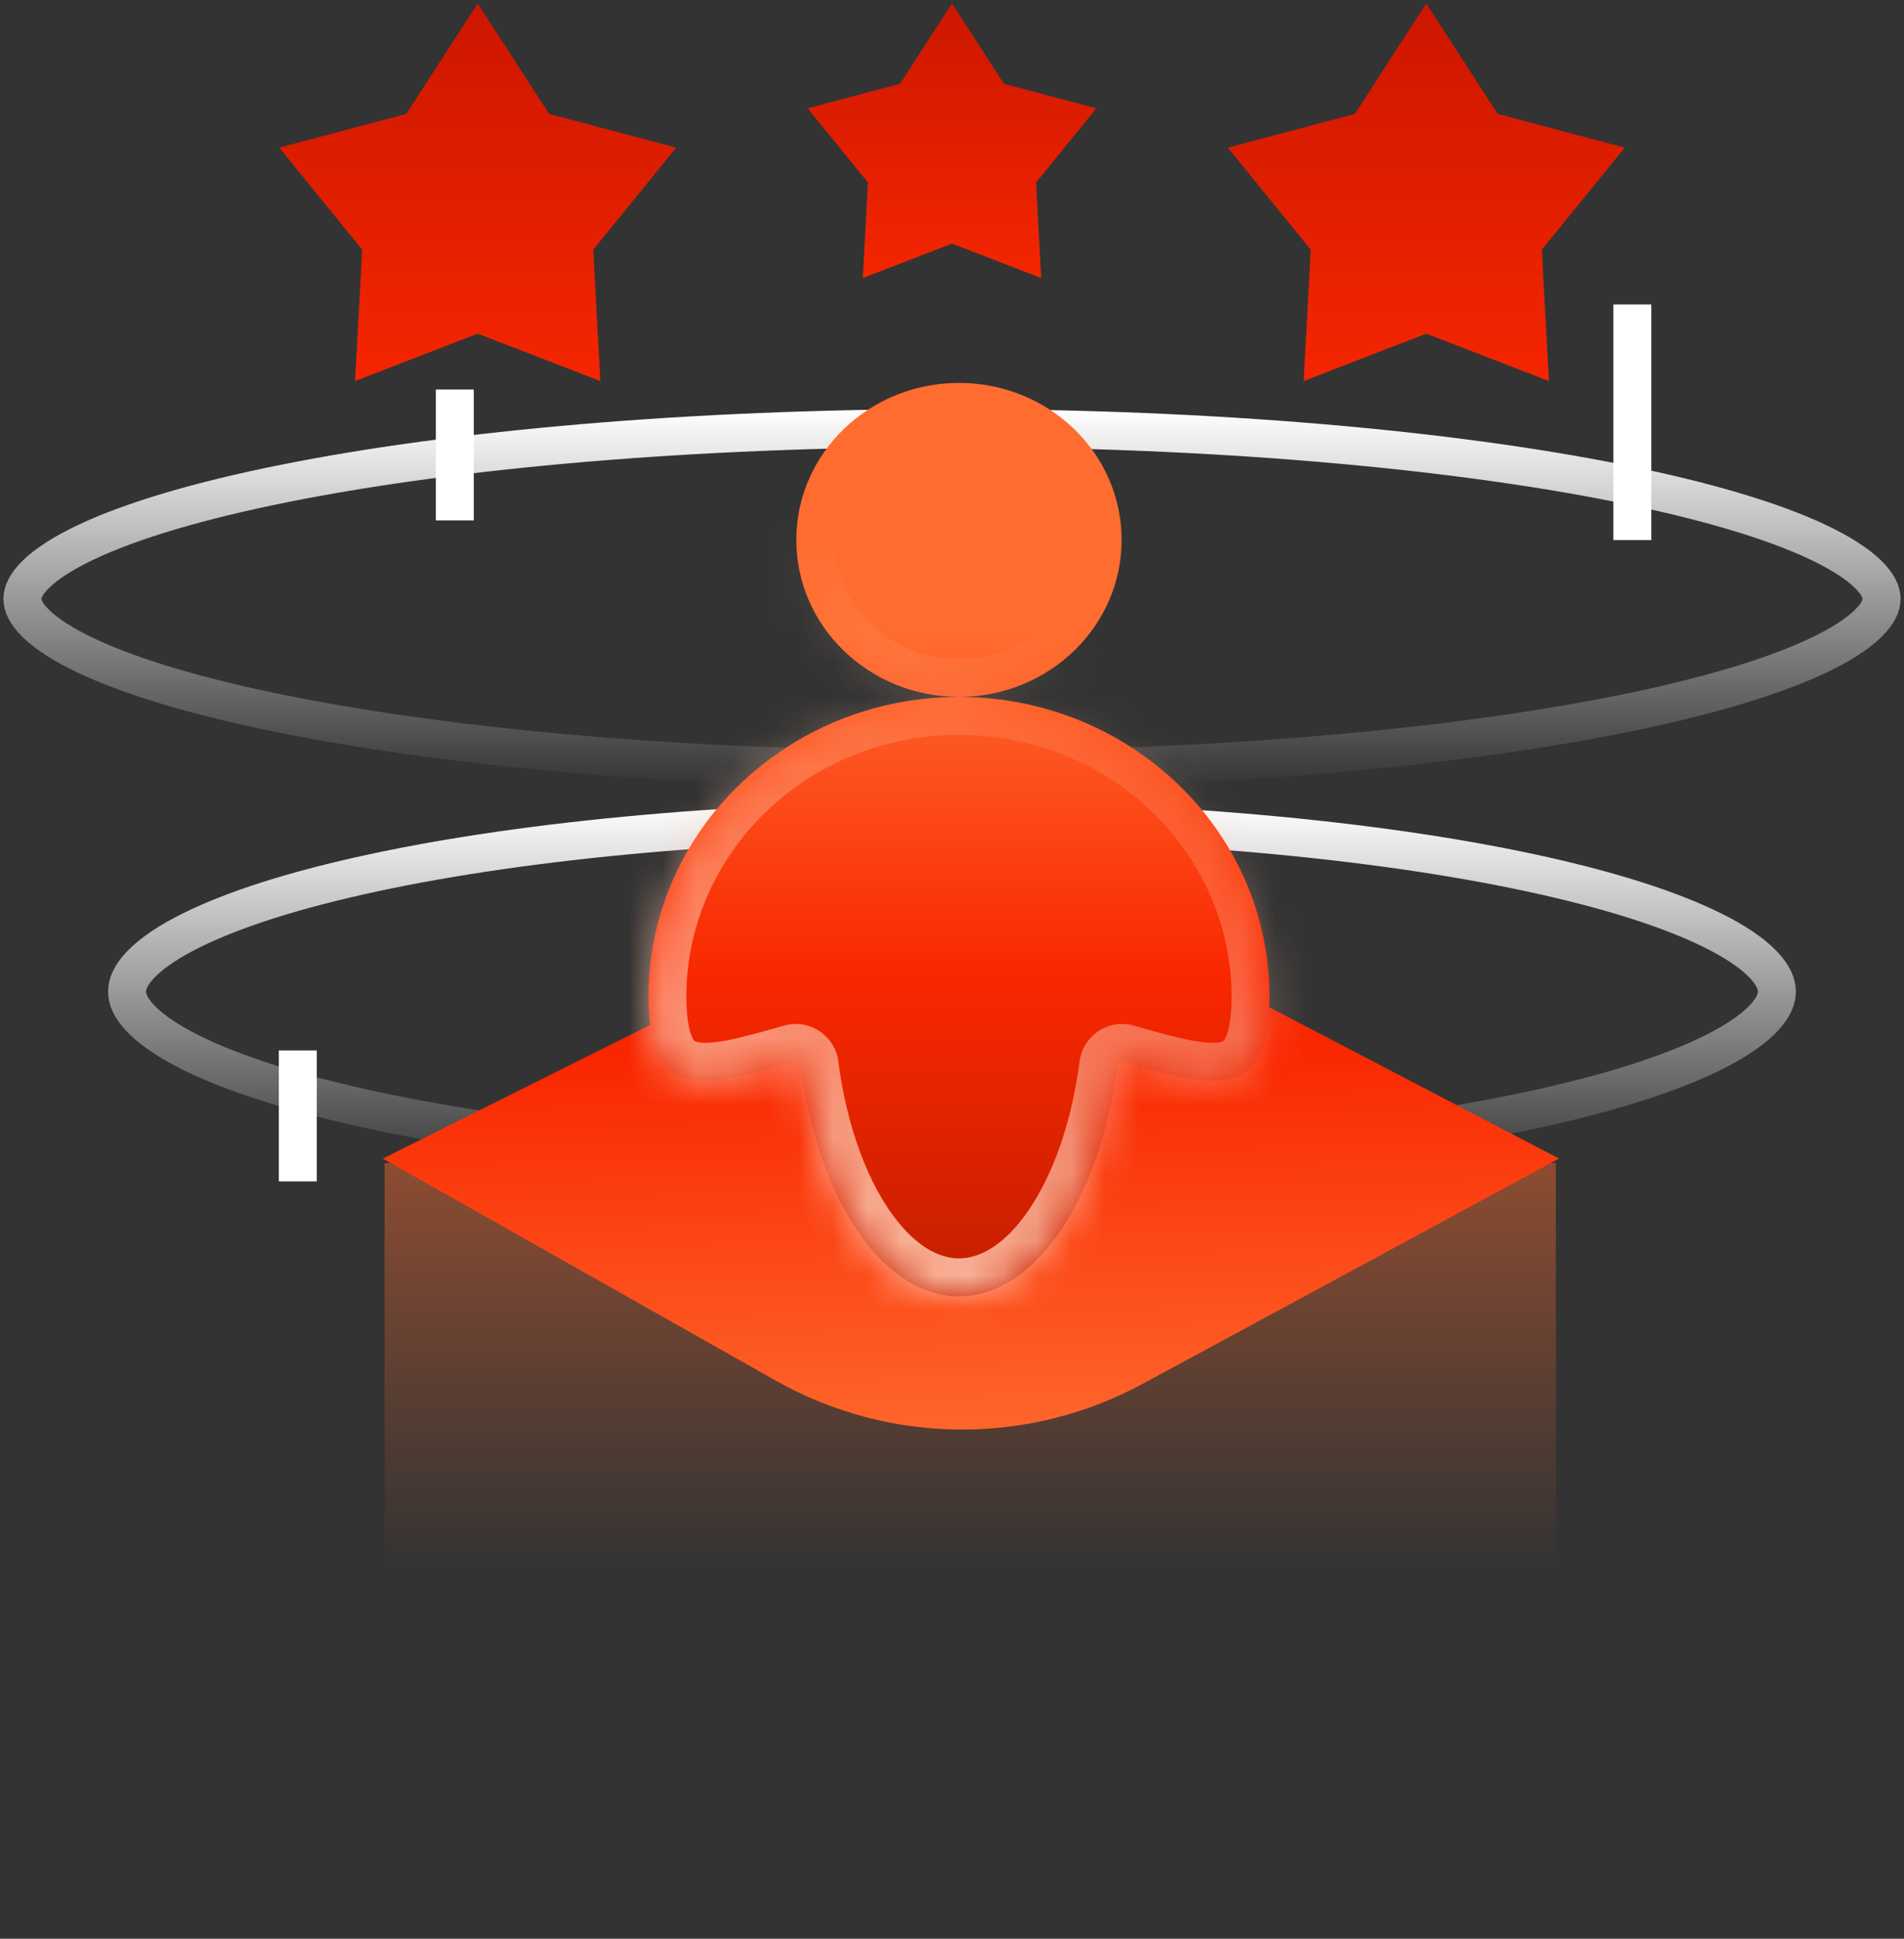
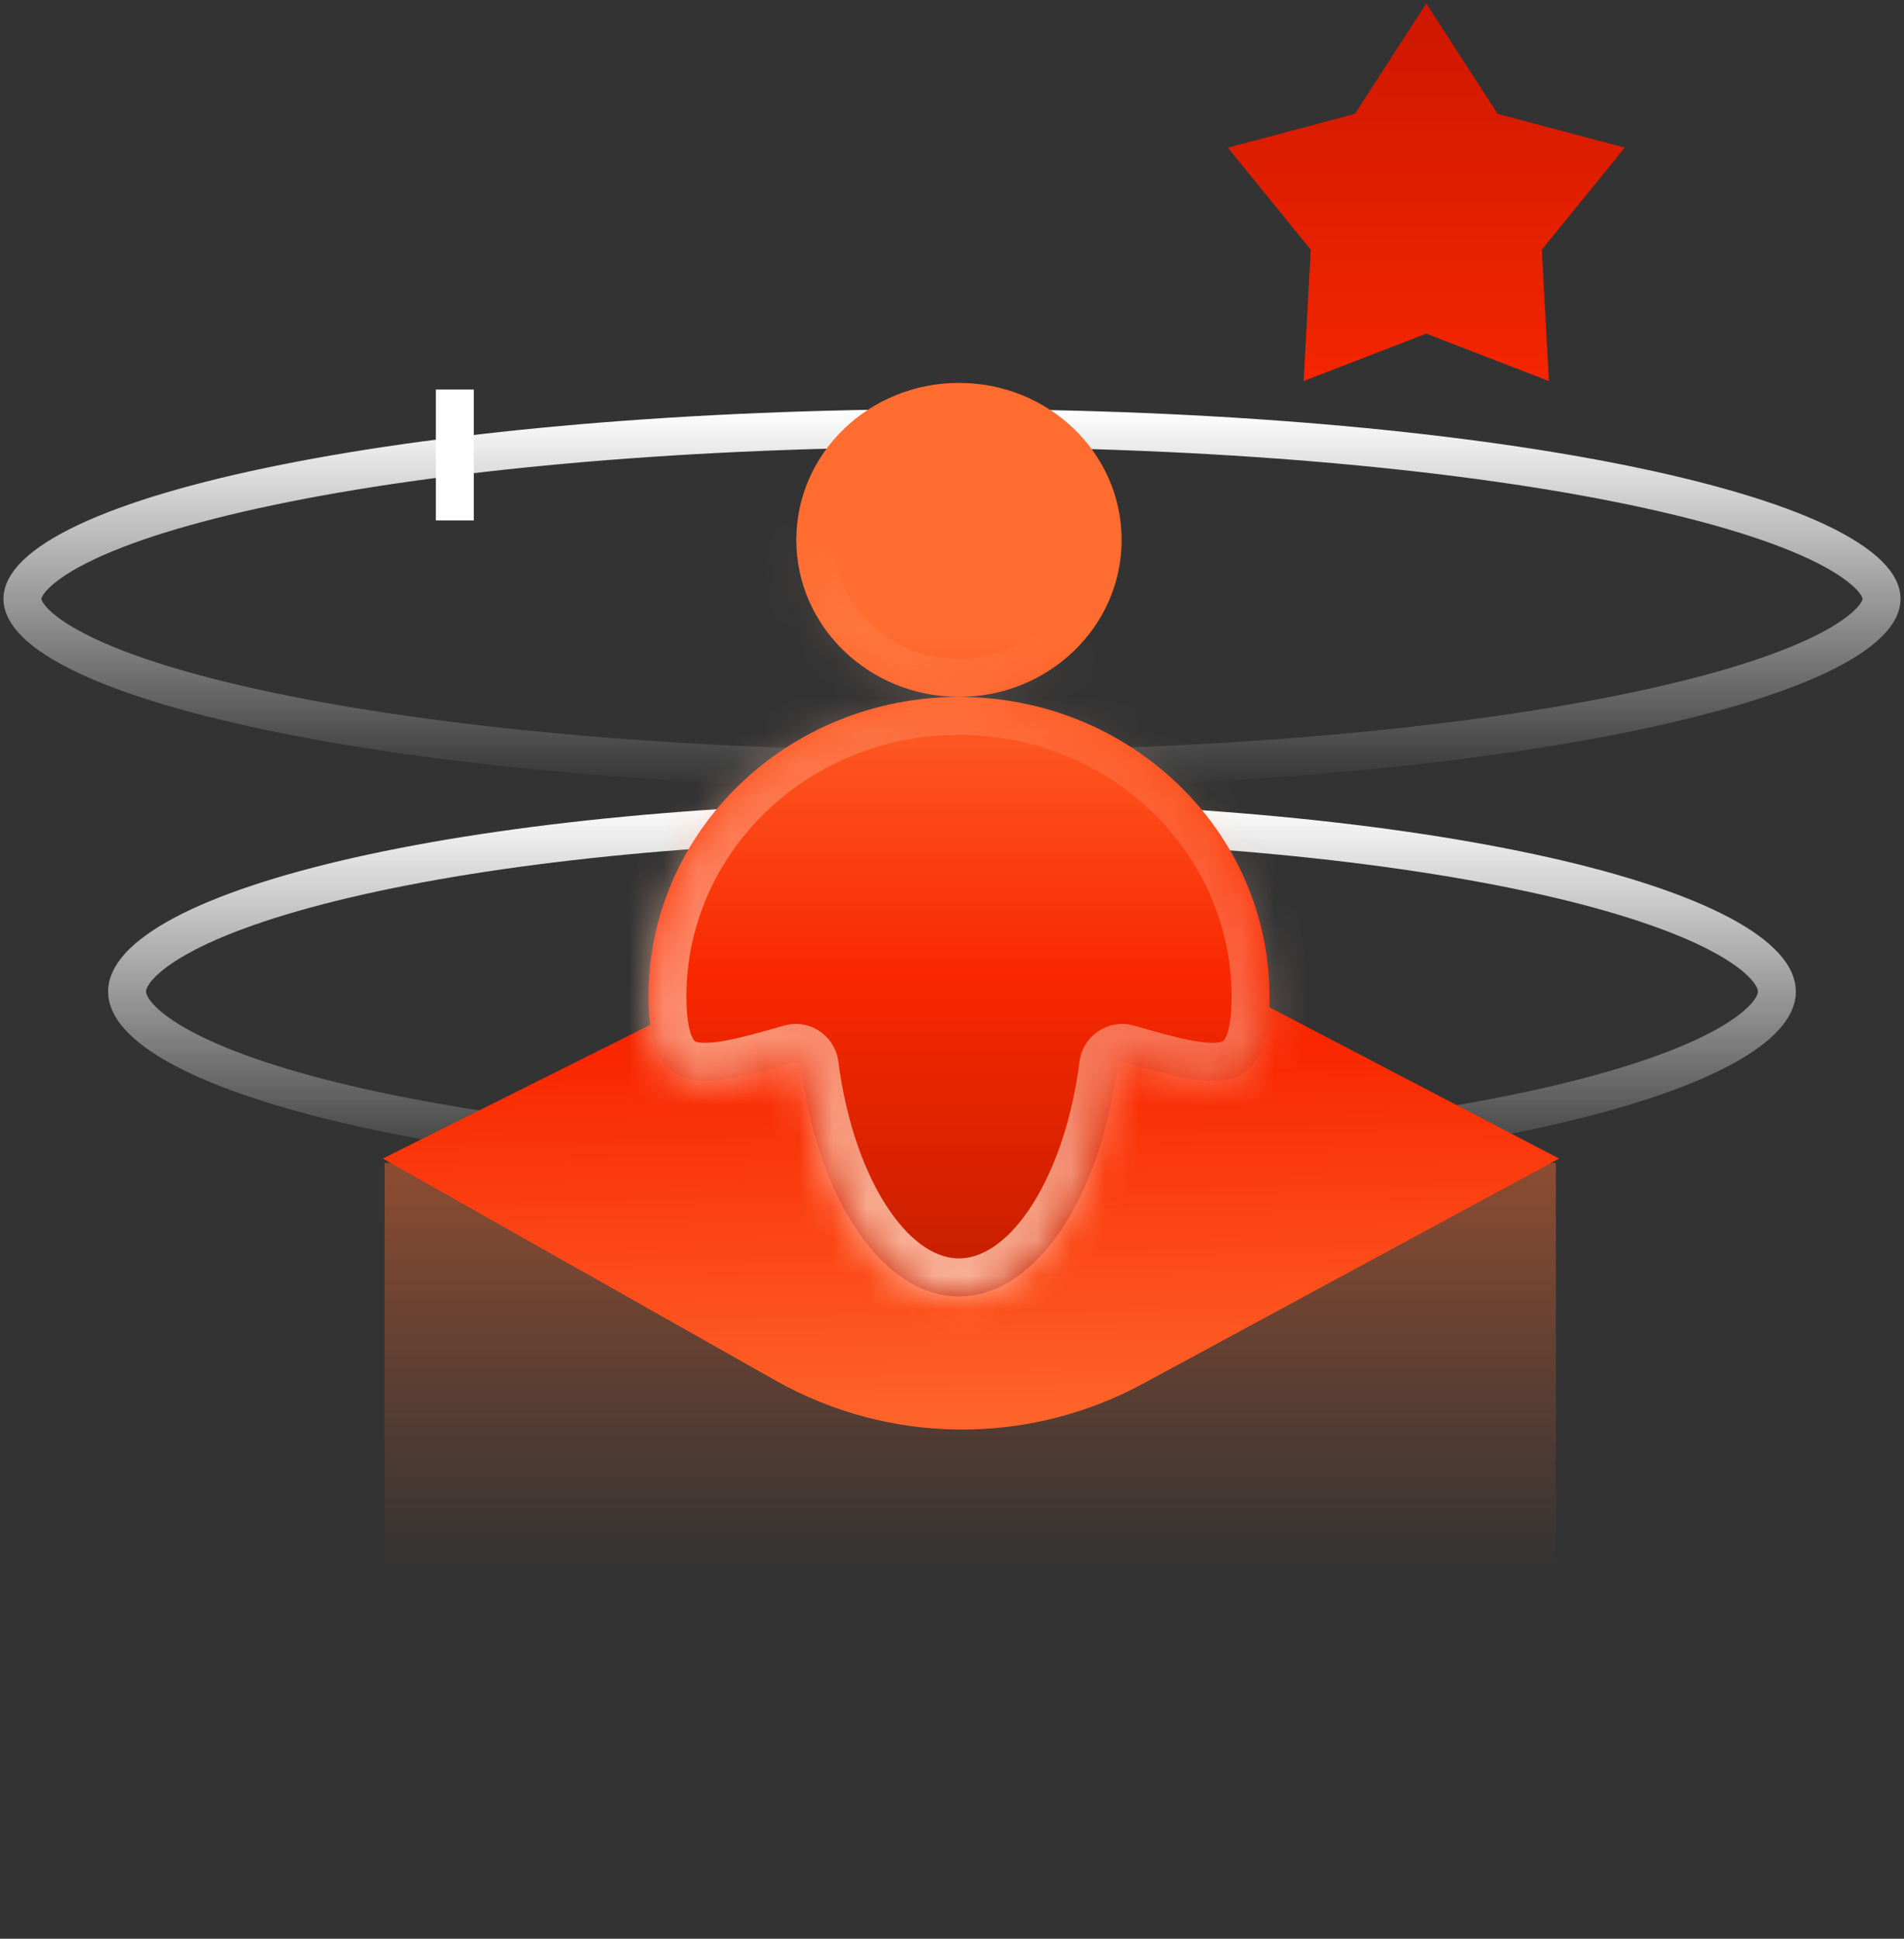
<svg xmlns="http://www.w3.org/2000/svg" width="56" height="57" viewBox="0 0 56 57" fill="none">
  <rect x="0" y="0" width="56" height="57" fill="#333333" stroke="none" />
  <path d="M52.262 29.153C52.262 29.359 52.172 29.607 51.903 29.902C51.632 30.201 51.205 30.515 50.608 30.832C49.415 31.466 47.653 32.054 45.428 32.554C40.987 33.553 34.825 34.175 28 34.175C21.174 34.175 15.012 33.553 10.571 32.554C8.346 32.054 6.584 31.466 5.392 30.832C4.795 30.515 4.368 30.201 4.096 29.902C3.827 29.607 3.737 29.359 3.737 29.153C3.737 28.948 3.827 28.7 4.096 28.404C4.368 28.106 4.795 27.791 5.392 27.474C6.584 26.84 8.346 26.252 10.571 25.752C15.012 24.754 21.174 24.131 28 24.131C34.825 24.131 40.987 24.754 45.428 25.752C47.653 26.252 49.415 26.84 50.608 27.474C51.205 27.791 51.632 28.106 51.903 28.404C52.172 28.7 52.262 28.948 52.262 29.153Z" stroke="url(#paint0_linear_1_3)" stroke-width="1.116" />
  <path d="M55.341 17.608C55.341 17.79 55.251 18.032 54.942 18.333C54.632 18.636 54.145 18.955 53.468 19.275C52.116 19.915 50.124 20.505 47.618 21.006C42.615 22.007 35.679 22.63 28 22.63C20.321 22.63 13.384 22.007 8.382 21.006C5.875 20.505 3.884 19.915 2.532 19.275C1.854 18.955 1.367 18.636 1.057 18.333C0.749 18.032 0.659 17.79 0.659 17.608C0.659 17.426 0.749 17.184 1.057 16.882C1.367 16.58 1.854 16.261 2.532 15.94C3.884 15.301 5.875 14.711 8.382 14.21C13.384 13.209 20.321 12.586 28 12.586C35.679 12.586 42.615 13.209 47.618 14.21C50.124 14.711 52.116 15.301 53.468 15.94C54.145 16.261 54.632 16.58 54.942 16.882C55.251 17.184 55.341 17.426 55.341 17.608Z" stroke="url(#paint1_linear_1_3)" stroke-width="1.116" />
  <path d="M45.761 34.192L45.761 46.193L28.16 56.097L11.311 46.193V34.193L45.761 34.192Z" fill="url(#paint2_linear_1_3)" />
  <path d="M23.835 27.778C27.038 26.177 30.815 26.211 33.989 27.868L45.855 34.063L33.607 40.687C30.23 42.513 26.151 42.475 22.809 40.587L11.26 34.063L23.835 27.778Z" fill="url(#paint3_linear_1_3)" />
  <mask id="path-5-inside-1_1_3" fill="white">
    <path fill-rule="evenodd" clip-rule="evenodd" d="M28.205 20.489C30.847 20.489 32.989 18.423 32.989 15.874C32.989 13.324 30.847 11.258 28.205 11.258C25.563 11.258 23.421 13.324 23.421 15.874C23.421 18.423 25.563 20.489 28.205 20.489ZM37.338 29.302C37.338 32.454 35.624 31.964 33.045 31.227C32.959 31.202 32.871 31.261 32.859 31.351C32.358 35.23 30.464 38.114 28.205 38.114C25.946 38.114 24.052 35.23 23.551 31.351C23.539 31.261 23.451 31.202 23.364 31.227C20.786 31.964 19.072 32.454 19.072 29.302C19.072 24.436 23.161 20.49 28.205 20.49C33.249 20.49 37.338 24.436 37.338 29.302Z" />
  </mask>
  <path fill-rule="evenodd" clip-rule="evenodd" d="M28.205 20.489C30.847 20.489 32.989 18.423 32.989 15.874C32.989 13.324 30.847 11.258 28.205 11.258C25.563 11.258 23.421 13.324 23.421 15.874C23.421 18.423 25.563 20.489 28.205 20.489ZM37.338 29.302C37.338 32.454 35.624 31.964 33.045 31.227C32.959 31.202 32.871 31.261 32.859 31.351C32.358 35.23 30.464 38.114 28.205 38.114C25.946 38.114 24.052 35.23 23.551 31.351C23.539 31.261 23.451 31.202 23.364 31.227C20.786 31.964 19.072 32.454 19.072 29.302C19.072 24.436 23.161 20.49 28.205 20.49C33.249 20.49 37.338 24.436 37.338 29.302Z" fill="url(#paint4_linear_1_3)" />
  <path d="M33.045 31.227L33.352 30.154L33.351 30.154L33.045 31.227ZM32.859 31.351L33.966 31.494L33.966 31.494L32.859 31.351ZM23.551 31.351L22.444 31.494L22.444 31.494L23.551 31.351ZM23.364 31.227L23.059 30.154L23.058 30.154L23.364 31.227ZM31.873 15.874C31.873 17.769 30.269 19.373 28.205 19.373V21.605C31.425 21.605 34.105 19.077 34.105 15.874H31.873ZM28.205 12.374C30.269 12.374 31.873 13.978 31.873 15.874H34.105C34.105 12.671 31.425 10.142 28.205 10.142V12.374ZM24.537 15.874C24.537 13.978 26.141 12.374 28.205 12.374V10.142C24.984 10.142 22.305 12.671 22.305 15.874H24.537ZM28.205 19.373C26.141 19.373 24.537 17.769 24.537 15.874H22.305C22.305 19.077 24.984 21.605 28.205 21.605V19.373ZM32.739 32.3C33.369 32.48 34.012 32.664 34.594 32.776C35.163 32.885 35.808 32.954 36.418 32.808C37.098 32.646 37.664 32.234 38.02 31.552C38.342 30.934 38.454 30.165 38.454 29.302H36.222C36.222 30.016 36.121 30.367 36.041 30.52C35.994 30.61 35.971 30.62 35.9 30.637C35.758 30.671 35.491 30.675 35.014 30.584C34.55 30.495 34.011 30.342 33.352 30.154L32.739 32.3ZM33.966 31.494C33.892 32.067 33.323 32.466 32.739 32.3L33.351 30.154C32.595 29.938 31.849 30.456 31.752 31.207L33.966 31.494ZM28.205 39.23C29.849 39.23 31.186 38.182 32.115 36.814C33.054 35.429 33.699 33.561 33.966 31.494L31.752 31.207C31.518 33.019 30.965 34.532 30.268 35.56C29.56 36.604 28.82 36.998 28.205 36.998V39.23ZM22.444 31.494C22.711 33.561 23.356 35.429 24.295 36.814C25.224 38.182 26.56 39.23 28.205 39.23V36.998C27.59 36.998 26.85 36.604 26.142 35.56C25.444 34.532 24.892 33.019 24.657 31.207L22.444 31.494ZM23.67 32.3C23.087 32.466 22.518 32.067 22.444 31.494L24.657 31.207C24.56 30.456 23.815 29.938 23.059 30.154L23.67 32.3ZM17.956 29.302C17.956 30.165 18.068 30.934 18.39 31.552C18.745 32.234 19.312 32.646 19.992 32.808C20.602 32.954 21.246 32.885 21.816 32.776C22.398 32.664 23.041 32.48 23.671 32.3L23.058 30.154C22.399 30.342 21.86 30.495 21.396 30.584C20.919 30.675 20.652 30.671 20.51 30.637C20.439 30.62 20.416 30.61 20.369 30.52C20.289 30.367 20.188 30.016 20.188 29.302H17.956ZM28.205 19.374C22.582 19.374 17.956 23.782 17.956 29.302H20.188C20.188 25.089 23.739 21.606 28.205 21.606V19.374ZM38.454 29.302C38.454 23.782 33.828 19.374 28.205 19.374V21.606C32.671 21.606 36.222 25.089 36.222 29.302H38.454Z" fill="url(#paint5_linear_1_3)" mask="url(#path-5-inside-1_1_3)" />
  <path d="M41.949 0.1L44.049 3.348L47.787 4.341L45.347 7.342L45.557 11.203L41.949 9.81L38.342 11.203L38.552 7.342L36.112 4.341L39.85 3.348L41.949 0.1Z" fill="url(#paint6_linear_1_3)" />
-   <path d="M14.05 0.1L16.15 3.348L19.888 4.341L17.448 7.342L17.658 11.203L14.05 9.81L10.443 11.203L10.653 7.342L8.213 4.341L11.95 3.348L14.05 0.1Z" fill="url(#paint7_linear_1_3)" />
-   <path d="M28 0.1L29.527 2.462L32.245 3.184L30.471 5.367L30.624 8.175L28 7.162L25.376 8.175L25.529 5.367L23.754 3.184L26.473 2.462L28 0.1Z" fill="url(#paint8_linear_1_3)" />
-   <path d="M8.759 30.884V34.733" stroke="white" stroke-width="1.116" />
-   <path d="M48.01 8.951V15.878" stroke="white" stroke-width="1.116" />
  <path d="M13.377 11.453V15.301" stroke="white" stroke-width="1.116" />
  <defs>
    <linearGradient id="paint0_linear_1_3" x1="28" y1="23.573" x2="28" y2="34.733" gradientUnits="userSpaceOnUse">
      <stop stop-color="white" />
      <stop offset="1" stop-color="white" stop-opacity="0" />
    </linearGradient>
    <linearGradient id="paint1_linear_1_3" x1="28" y1="12.028" x2="28" y2="23.188" gradientUnits="userSpaceOnUse">
      <stop stop-color="white" />
      <stop offset="1" stop-color="white" stop-opacity="0" />
    </linearGradient>
    <linearGradient id="paint2_linear_1_3" x1="28.577" y1="18.954" x2="28.577" y2="46.083" gradientUnits="userSpaceOnUse">
      <stop stop-color="#FF6C2F" />
      <stop offset="1" stop-color="#FF6C2F" stop-opacity="0" />
    </linearGradient>
    <linearGradient id="paint3_linear_1_3" x1="28" y1="9.584" x2="28.7" y2="43.161" gradientUnits="userSpaceOnUse">
      <stop stop-color="#931700" />
      <stop offset="0.635" stop-color="#F92700" />
      <stop offset="1" stop-color="#FF6C2F" />
    </linearGradient>
    <linearGradient id="paint4_linear_1_3" x1="28.269" y1="18.597" x2="28.269" y2="46.327" gradientUnits="userSpaceOnUse">
      <stop stop-color="#FF6C2F" />
      <stop offset="0.365" stop-color="#F92700" />
      <stop offset="1" stop-color="#931700" />
    </linearGradient>
    <linearGradient id="paint5_linear_1_3" x1="17.956" y1="36.166" x2="25.681" y2="16.268" gradientUnits="userSpaceOnUse">
      <stop stop-color="#FFC3A9" />
      <stop offset="1" stop-color="#FFC3A9" stop-opacity="0" />
    </linearGradient>
    <linearGradient id="paint6_linear_1_3" x1="41.949" y1="0.1" x2="41.949" y2="12.376" gradientUnits="userSpaceOnUse">
      <stop stop-color="#CC1700" />
      <stop offset="1" stop-color="#F92700" />
    </linearGradient>
    <linearGradient id="paint7_linear_1_3" x1="14.05" y1="0.1" x2="14.05" y2="12.376" gradientUnits="userSpaceOnUse">
      <stop stop-color="#CC1700" />
      <stop offset="1" stop-color="#F92700" />
    </linearGradient>
    <linearGradient id="paint8_linear_1_3" x1="28" y1="0.1" x2="28" y2="9.028" gradientUnits="userSpaceOnUse">
      <stop stop-color="#CC1700" />
      <stop offset="1" stop-color="#F92700" />
    </linearGradient>
  </defs>
</svg>